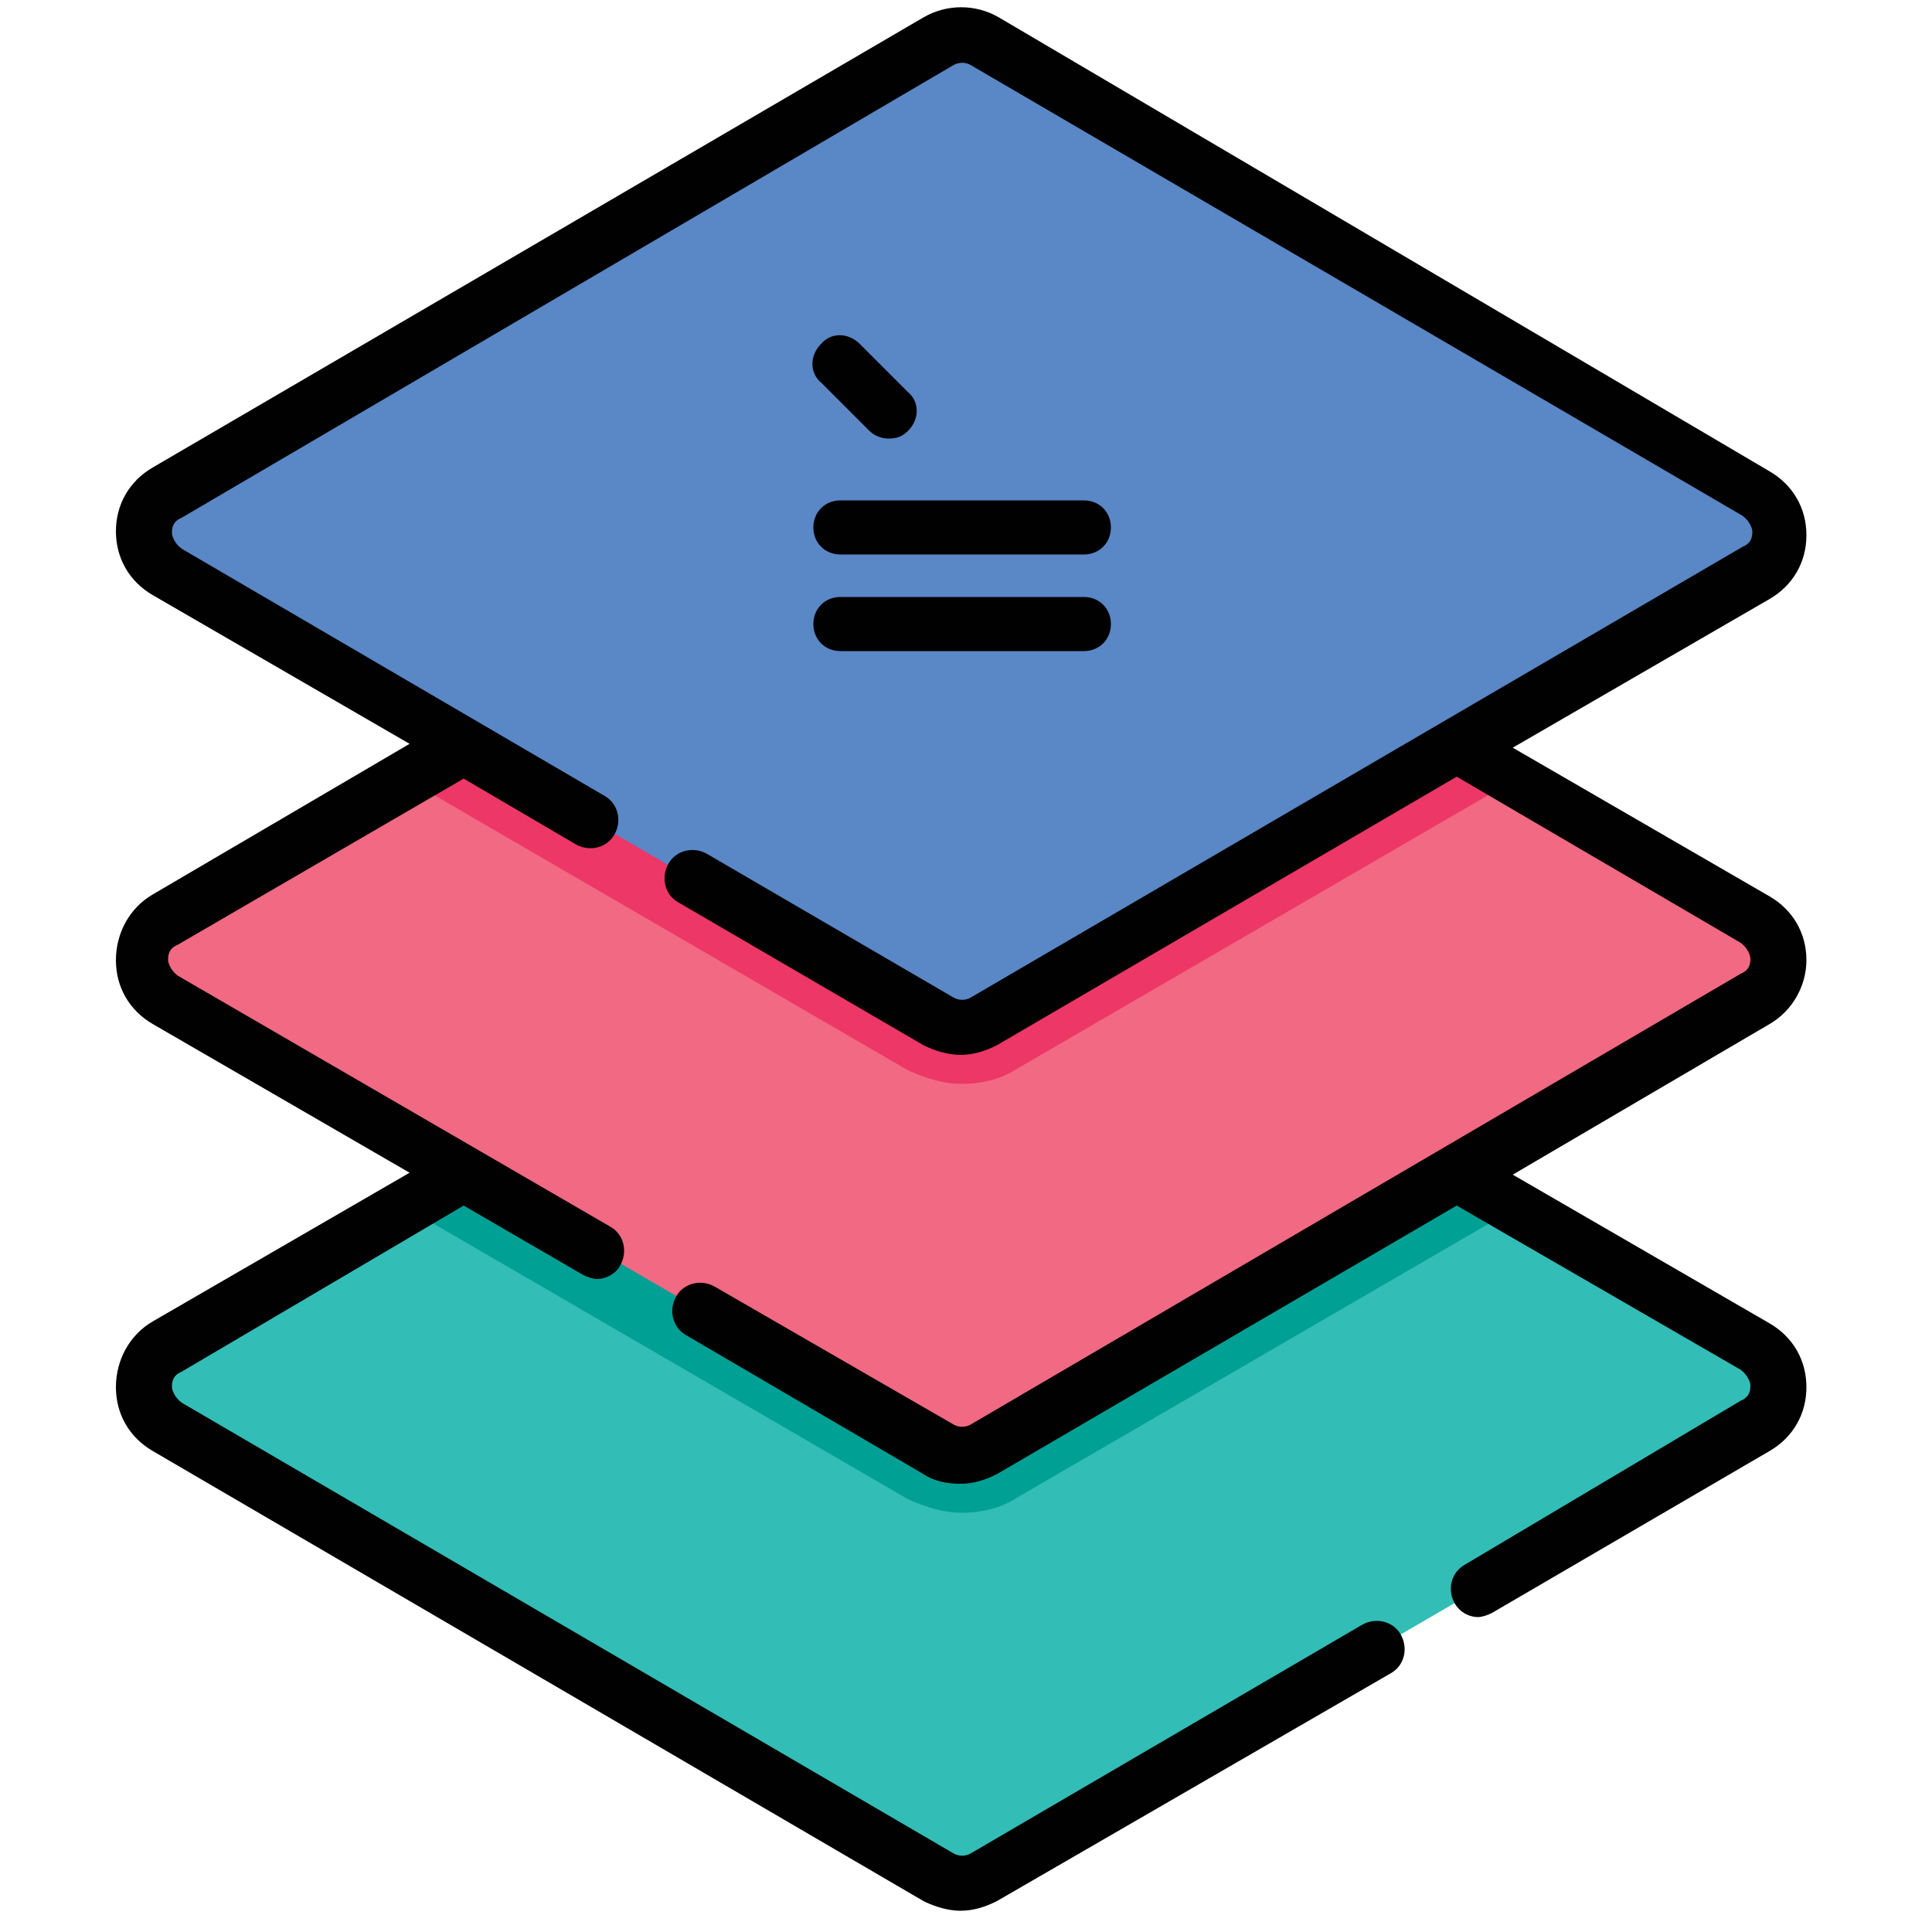
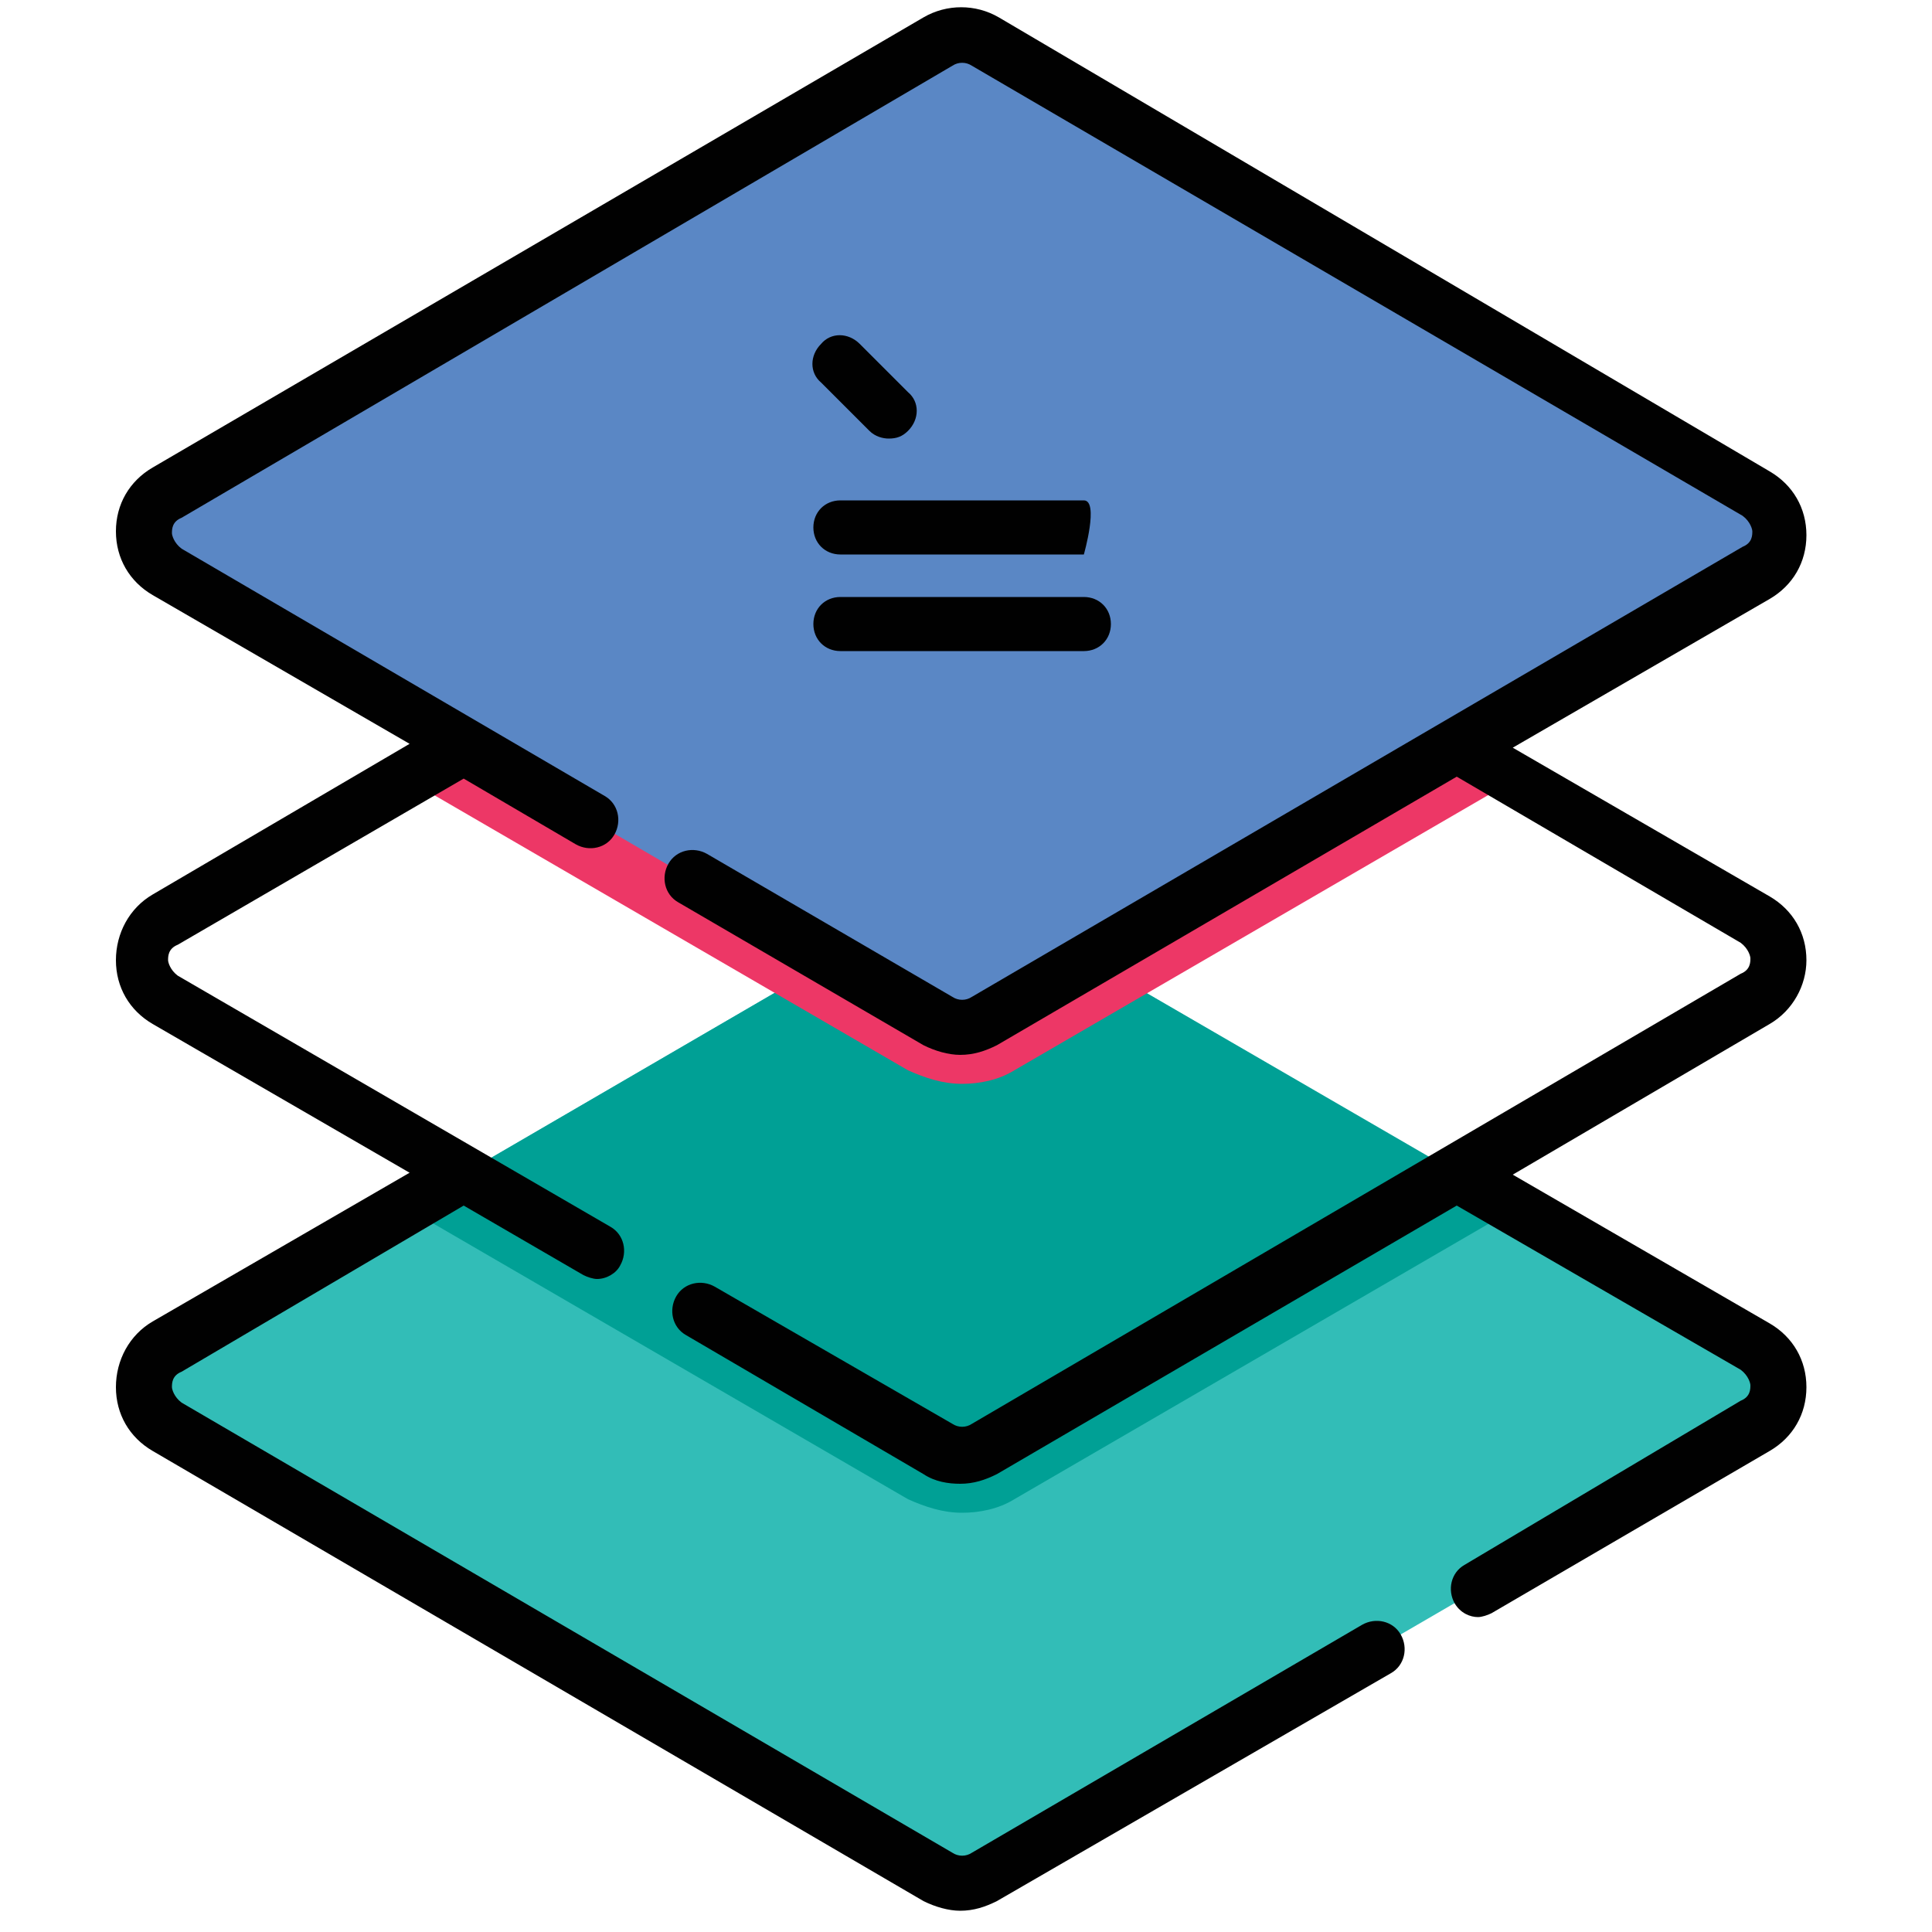
<svg xmlns="http://www.w3.org/2000/svg" version="1.1" id="Layer_1" x="0px" y="0px" viewBox="0 0 100 100" style="enable-background:new 0 0 100 100;" xml:space="preserve">
  <style type="text/css">
	.st0{fill:#32BDB7;}
	.st1{fill:#00A095;}
	.st2{fill:#F16982;}
	.st3{fill:#ED3766;}
	.st4{fill:#5A87C5;}
	.st5{fill:#010101;}
</style>
  <g id="XMLID_1734_">
    <g id="XMLID_792_">
      <g id="XMLID_793_">
        <path id="XMLID_796_" class="st0" d="M90.9,73.9L51,97.1c-0.8,0.4-1.7,0.4-2.4,0L8.6,73.9c-1.6-0.9-1.6-3.2,0-4.2L21,62.5     l27.5-16c0.8-0.4,1.7-0.4,2.4,0l27.5,16l12.4,7.2C92.5,70.6,92.5,72.9,90.9,73.9z" />
        <path id="XMLID_799_" class="st1" d="M78.5,62.5l-26,15.1c-0.8,0.5-1.8,0.7-2.7,0.7c-1,0-1.9-0.3-2.8-0.7L21,62.5l27.5-16     c0.8-0.4,1.7-0.4,2.4,0L78.5,62.5z" />
-         <path id="XMLID_804_" class="st2" d="M90.9,51.7L51,75c-0.8,0.4-1.7,0.4-2.4,0L8.6,51.7c-1.6-0.9-1.6-3.2,0-4.2L21,40.3l27.5-16     c0.8-0.4,1.7-0.4,2.4,0l27.5,16l12.4,7.2C92.5,48.5,92.5,50.8,90.9,51.7z" />
        <path id="XMLID_807_" class="st3" d="M78.5,40.3l-26,15.1c-0.8,0.5-1.8,0.7-2.7,0.7c-1,0-1.9-0.3-2.8-0.7L21,40.3l27.5-16     c0.8-0.4,1.7-0.4,2.4,0L78.5,40.3z" />
        <path id="XMLID_812_" class="st4" d="M48.5,52.9L8.6,29.6c-1.6-0.9-1.6-3.2,0-4.2L48.5,2.2c0.8-0.4,1.7-0.4,2.4,0l39.9,23.3     c1.6,0.9,1.6,3.2,0,4.2L51,52.9C50.2,53.3,49.3,53.3,48.5,52.9z" />
      </g>
    </g>
    <g id="XMLID_242_">
      <path id="XMLID_252_" class="st5" d="M93.5,49.7c0-1.4-0.7-2.6-1.9-3.3l-13.3-7.7l13.3-7.7c1.2-0.7,1.9-1.9,1.9-3.3    c0-1.4-0.7-2.6-1.9-3.3L51.7,0.9c-1.2-0.7-2.7-0.7-3.9,0L7.9,24.2C6.7,24.9,6,26.1,6,27.5c0,1.4,0.7,2.6,1.9,3.3l13.3,7.7    L7.9,46.3C6.7,47,6,48.3,6,49.7s0.7,2.6,1.9,3.3l13.3,7.7L7.9,68.4C6.7,69.1,6,70.4,6,71.8c0,1.4,0.7,2.6,1.9,3.3l39.9,23.3    c0.6,0.3,1.3,0.5,1.9,0.5c0.7,0,1.3-0.2,1.9-0.5L72,86.6c0.7-0.4,0.9-1.3,0.5-2c-0.4-0.7-1.3-0.9-2-0.5L50.3,95.9    c-0.3,0.2-0.7,0.2-1,0L9.4,72.6c-0.4-0.3-0.5-0.7-0.5-0.8c0-0.2,0-0.6,0.5-0.8L24,62.4l6.2,3.6c0.2,0.1,0.5,0.2,0.7,0.2    c0.5,0,1-0.3,1.2-0.7c0.4-0.7,0.2-1.6-0.5-2l-22.4-13c-0.4-0.3-0.5-0.7-0.5-0.8c0-0.2,0-0.6,0.5-0.8L24,40.3l5.8,3.4    c0.7,0.4,1.6,0.2,2-0.5c0.4-0.7,0.2-1.6-0.5-2L9.4,28.4c-0.4-0.3-0.5-0.7-0.5-0.8c0-0.2,0-0.6,0.5-0.8L49.3,3.4    c0.3-0.2,0.7-0.2,1,0l39.9,23.3c0.4,0.3,0.5,0.7,0.5,0.8c0,0.2,0,0.6-0.5,0.8L50.3,51.6c-0.3,0.2-0.7,0.2-1,0l-12.7-7.4    c-0.7-0.4-1.6-0.2-2,0.5s-0.2,1.6,0.5,2l12.7,7.4c0.6,0.3,1.3,0.5,1.9,0.5c0.7,0,1.3-0.2,1.9-0.5l23.8-13.9l14.7,8.6    c0.4,0.3,0.5,0.7,0.5,0.8c0,0.2,0,0.6-0.5,0.8L50.3,73.7c-0.3,0.2-0.7,0.2-1,0L37,66.6c-0.7-0.4-1.6-0.2-2,0.5    c-0.4,0.7-0.2,1.6,0.5,2l12.3,7.2c0.6,0.4,1.3,0.5,1.9,0.5c0.7,0,1.3-0.2,1.9-0.5l23.8-13.9l14.7,8.5c0.4,0.3,0.5,0.7,0.5,0.8    c0,0.2,0,0.6-0.5,0.8L75.8,81c-0.7,0.4-0.9,1.3-0.5,2c0.3,0.5,0.8,0.7,1.2,0.7c0.2,0,0.5-0.1,0.7-0.2l14.4-8.4    c1.2-0.7,1.9-1.9,1.9-3.3c0-1.4-0.7-2.6-1.9-3.3l-13.3-7.7L91.6,53C92.8,52.3,93.5,51,93.5,49.7z" />
      <path id="XMLID_251_" class="st5" d="M44.5,17.8c-0.6-0.6-1.5-0.6-2,0c-0.6,0.6-0.6,1.5,0,2l2.5,2.5c0.3,0.3,0.7,0.4,1,0.4    c0.4,0,0.7-0.1,1-0.4c0.6-0.6,0.6-1.5,0-2L44.5,17.8z" />
-       <path id="XMLID_249_" class="st5" d="M56.1,25.9H43.5c-0.8,0-1.4,0.6-1.4,1.4s0.6,1.4,1.4,1.4h12.6c0.8,0,1.4-0.6,1.4-1.4    S56.9,25.9,56.1,25.9z" />
+       <path id="XMLID_249_" class="st5" d="M56.1,25.9H43.5c-0.8,0-1.4,0.6-1.4,1.4s0.6,1.4,1.4,1.4h12.6S56.9,25.9,56.1,25.9z" />
      <path id="XMLID_246_" class="st5" d="M56.1,30.9H43.5c-0.8,0-1.4,0.6-1.4,1.4c0,0.8,0.6,1.4,1.4,1.4h12.6c0.8,0,1.4-0.6,1.4-1.4    C57.5,31.5,56.9,30.9,56.1,30.9z" />
    </g>
  </g>
</svg>